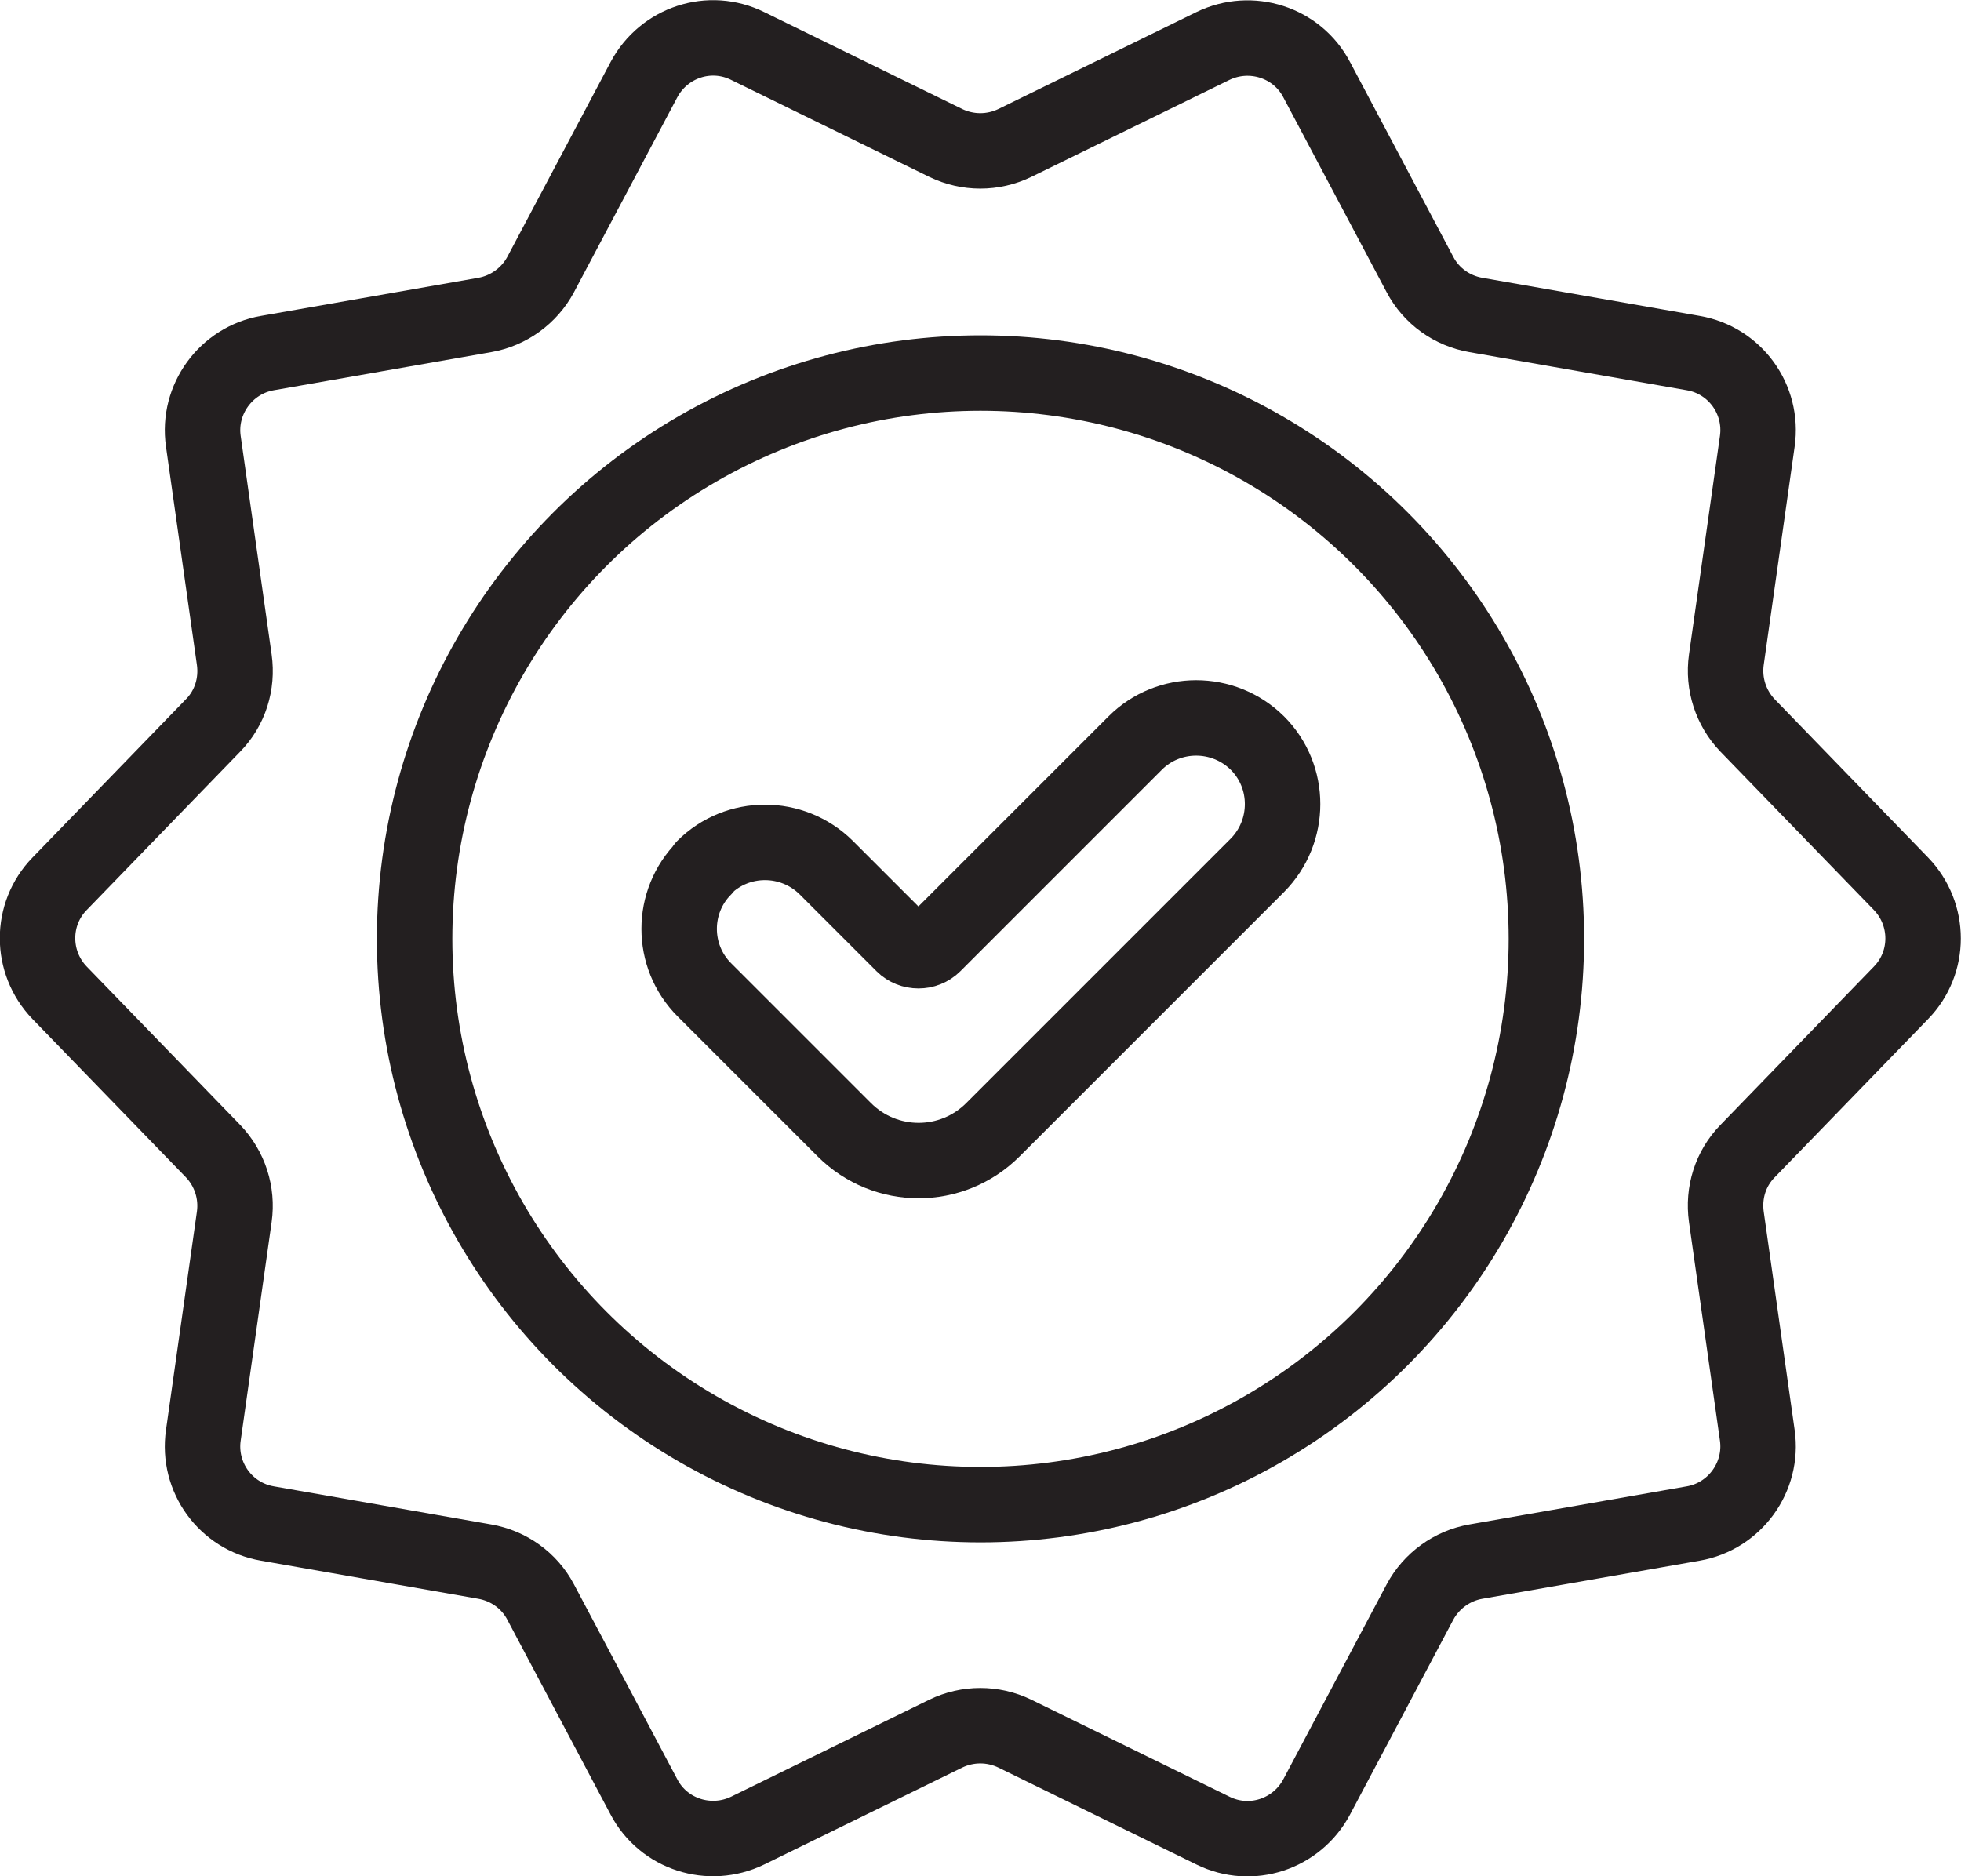
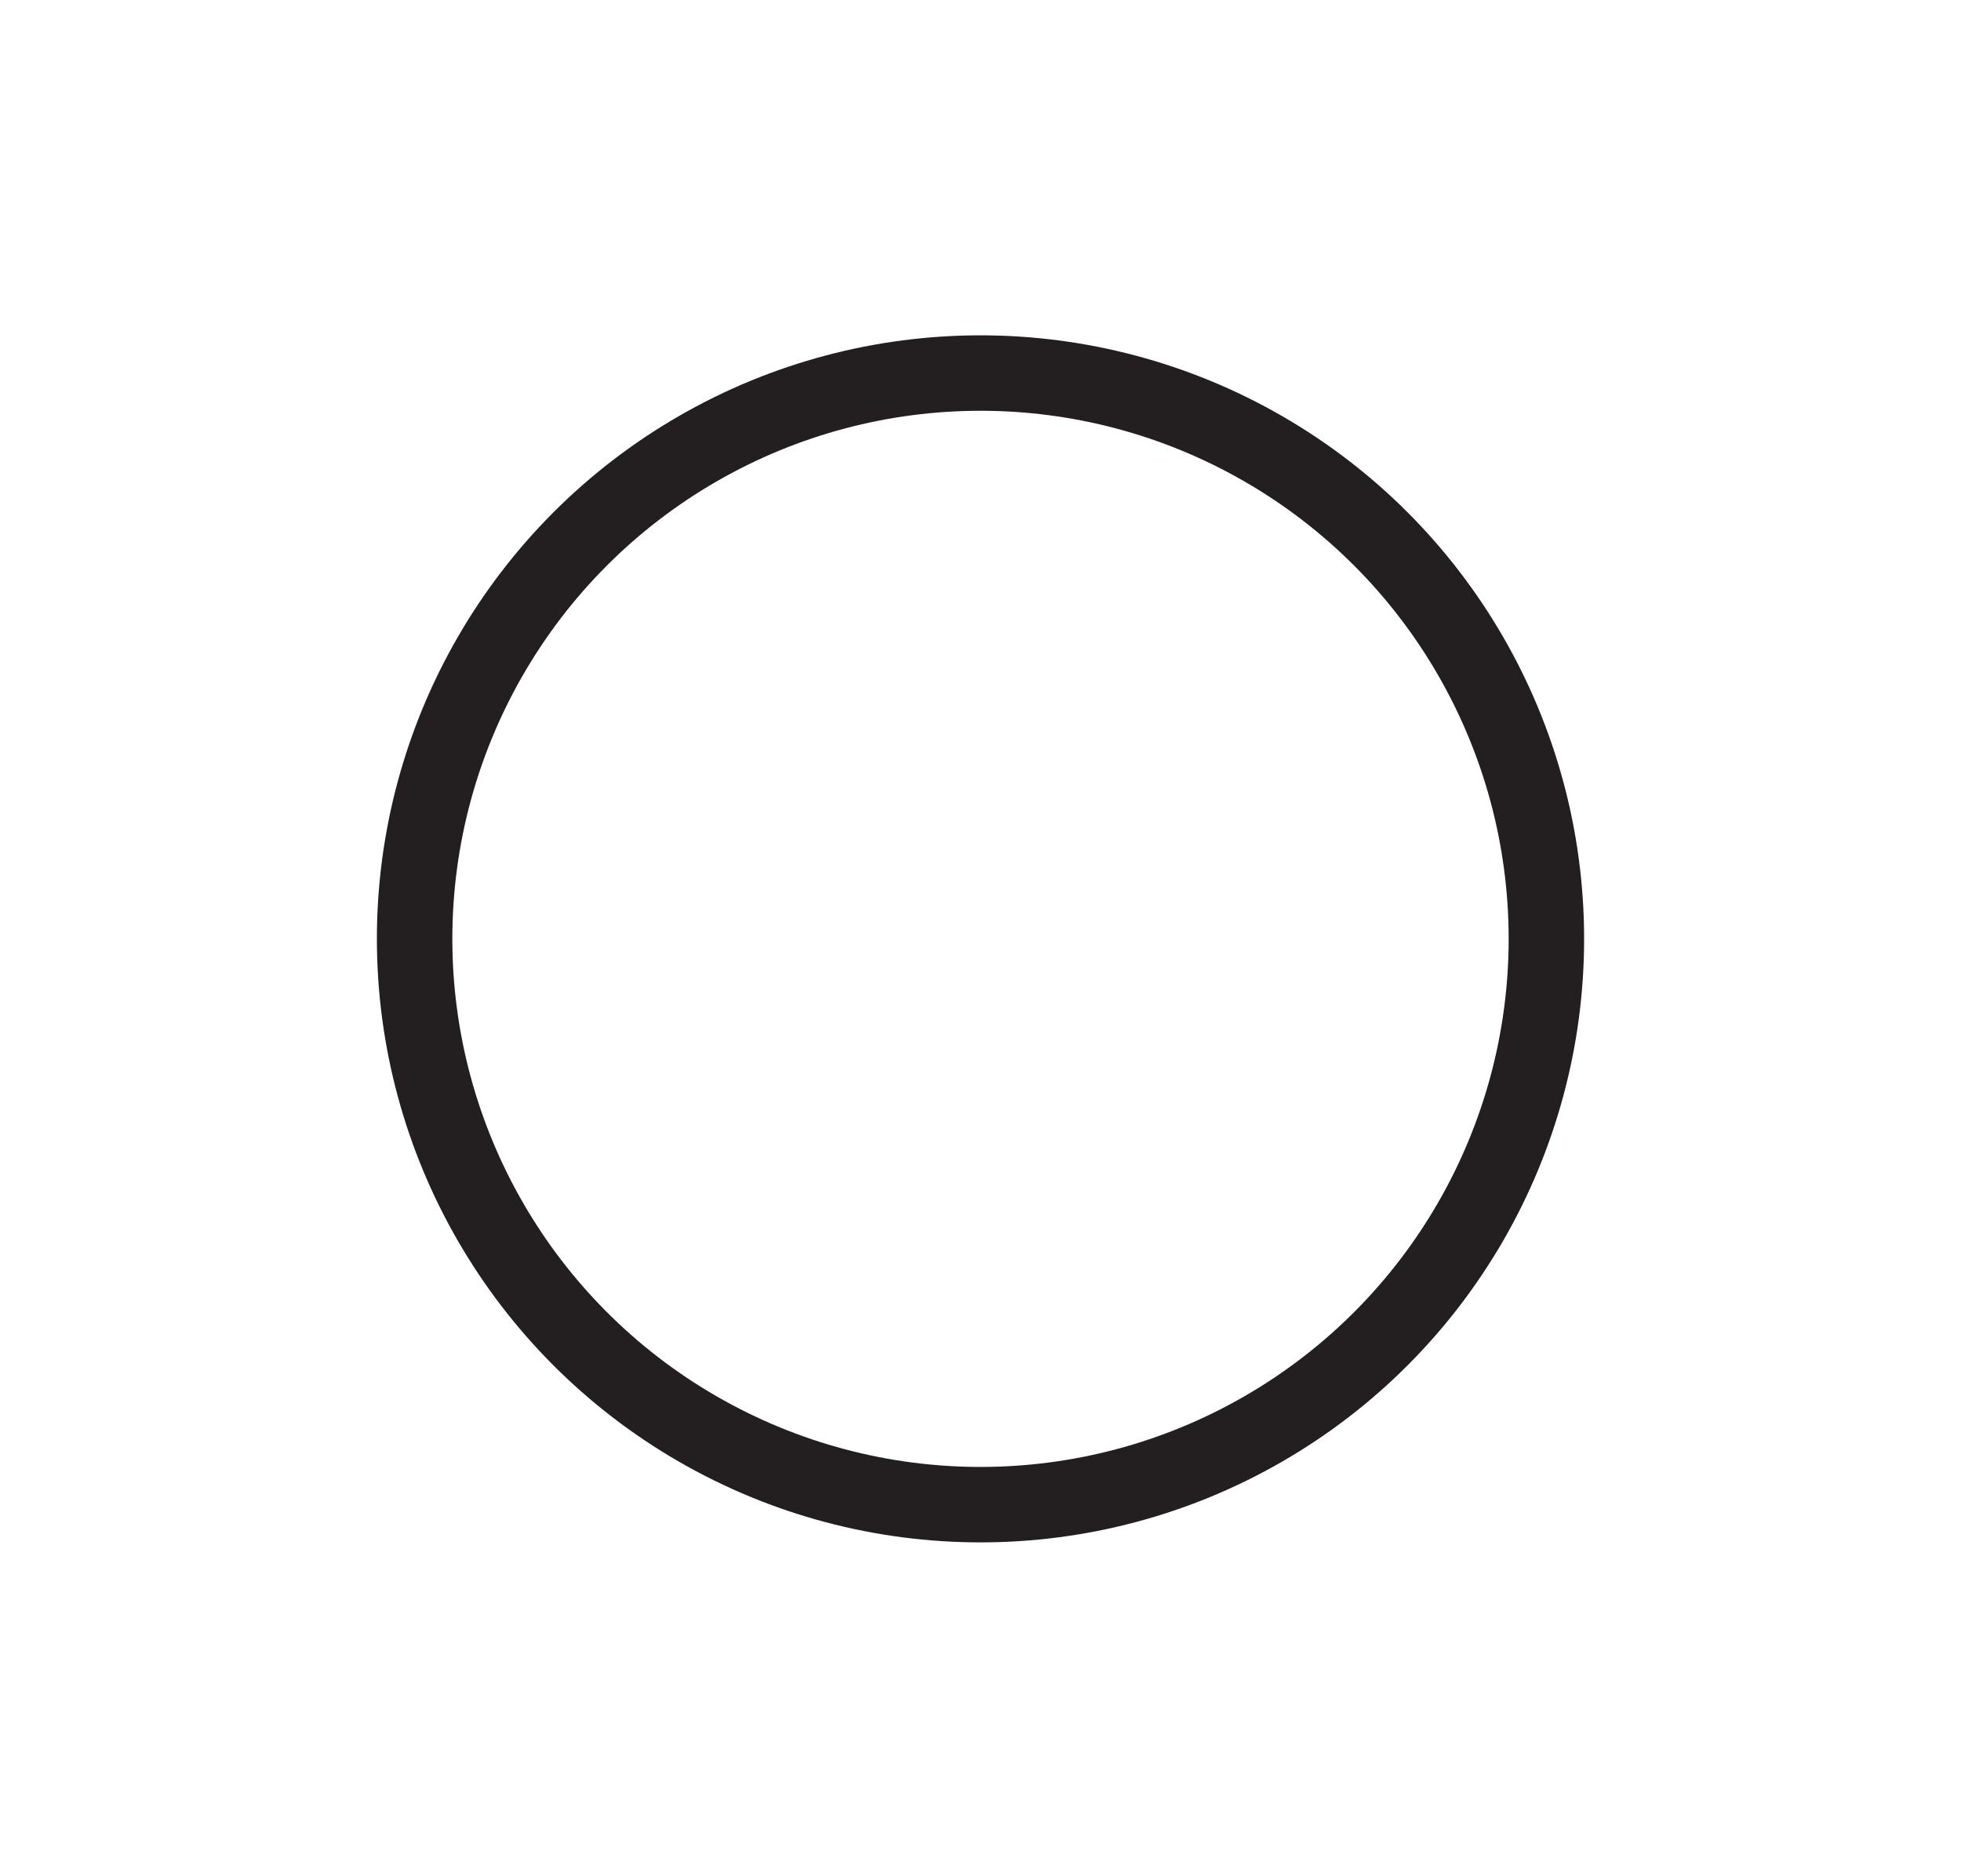
<svg xmlns="http://www.w3.org/2000/svg" id="Layer_1" data-name="Layer 1" viewBox="0 0 51.98 49.74">
  <defs>
    <style>
      .cls-1 {
        fill: none;
        stroke: #231f20;
        stroke-linecap: round;
        stroke-linejoin: round;
        stroke-width: 2px;
      }
    </style>
  </defs>
-   <path class="cls-1" d="m26.9,3.79l5.25-2.57c1.01-.49,2.23-.1,2.75.89l2.74,5.17c.3.57.85.96,1.48,1.07l5.76,1.01c1.11.19,1.86,1.23,1.7,2.34l-.82,5.79c-.09.64.12,1.28.56,1.74l4.07,4.2c.78.81.78,2.09,0,2.89l-4.07,4.2c-.45.46-.65,1.1-.56,1.74l.82,5.79c.16,1.11-.6,2.15-1.7,2.34l-5.76,1.01c-.63.11-1.18.51-1.48,1.07l-2.74,5.17c-.53.99-1.74,1.39-2.75.89l-5.25-2.57c-.58-.28-1.25-.28-1.83,0l-5.25,2.57c-1.01.49-2.23.1-2.75-.89l-2.74-5.17c-.3-.57-.85-.96-1.48-1.07l-5.76-1.01c-1.11-.19-1.86-1.23-1.7-2.34l.82-5.79c.09-.64-.12-1.28-.56-1.74l-4.07-4.2c-.78-.81-.78-2.09,0-2.89l4.07-4.2c.45-.46.65-1.1.56-1.74l-.82-5.79c-.16-1.11.6-2.15,1.7-2.34l5.76-1.01c.63-.11,1.18-.51,1.48-1.07l2.74-5.17c.53-.99,1.74-1.39,2.75-.89l5.25,2.57c.58.28,1.25.28,1.83,0Z" />
  <circle class="cls-1" cx="25.99" cy="24.89" r="15" />
-   <path class="cls-1" d="m18.66,23h0c.89-.89,2.34-.89,3.24,0l2.04,2.04c.22.22.59.22.81,0l5.34-5.34c.89-.89,2.34-.89,3.24,0h0c.89.89.89,2.34,0,3.24l-7.01,7.01c-1.09,1.09-2.85,1.09-3.94,0l-3.71-3.71c-.89-.89-.89-2.34,0-3.23h0Z" />
</svg>